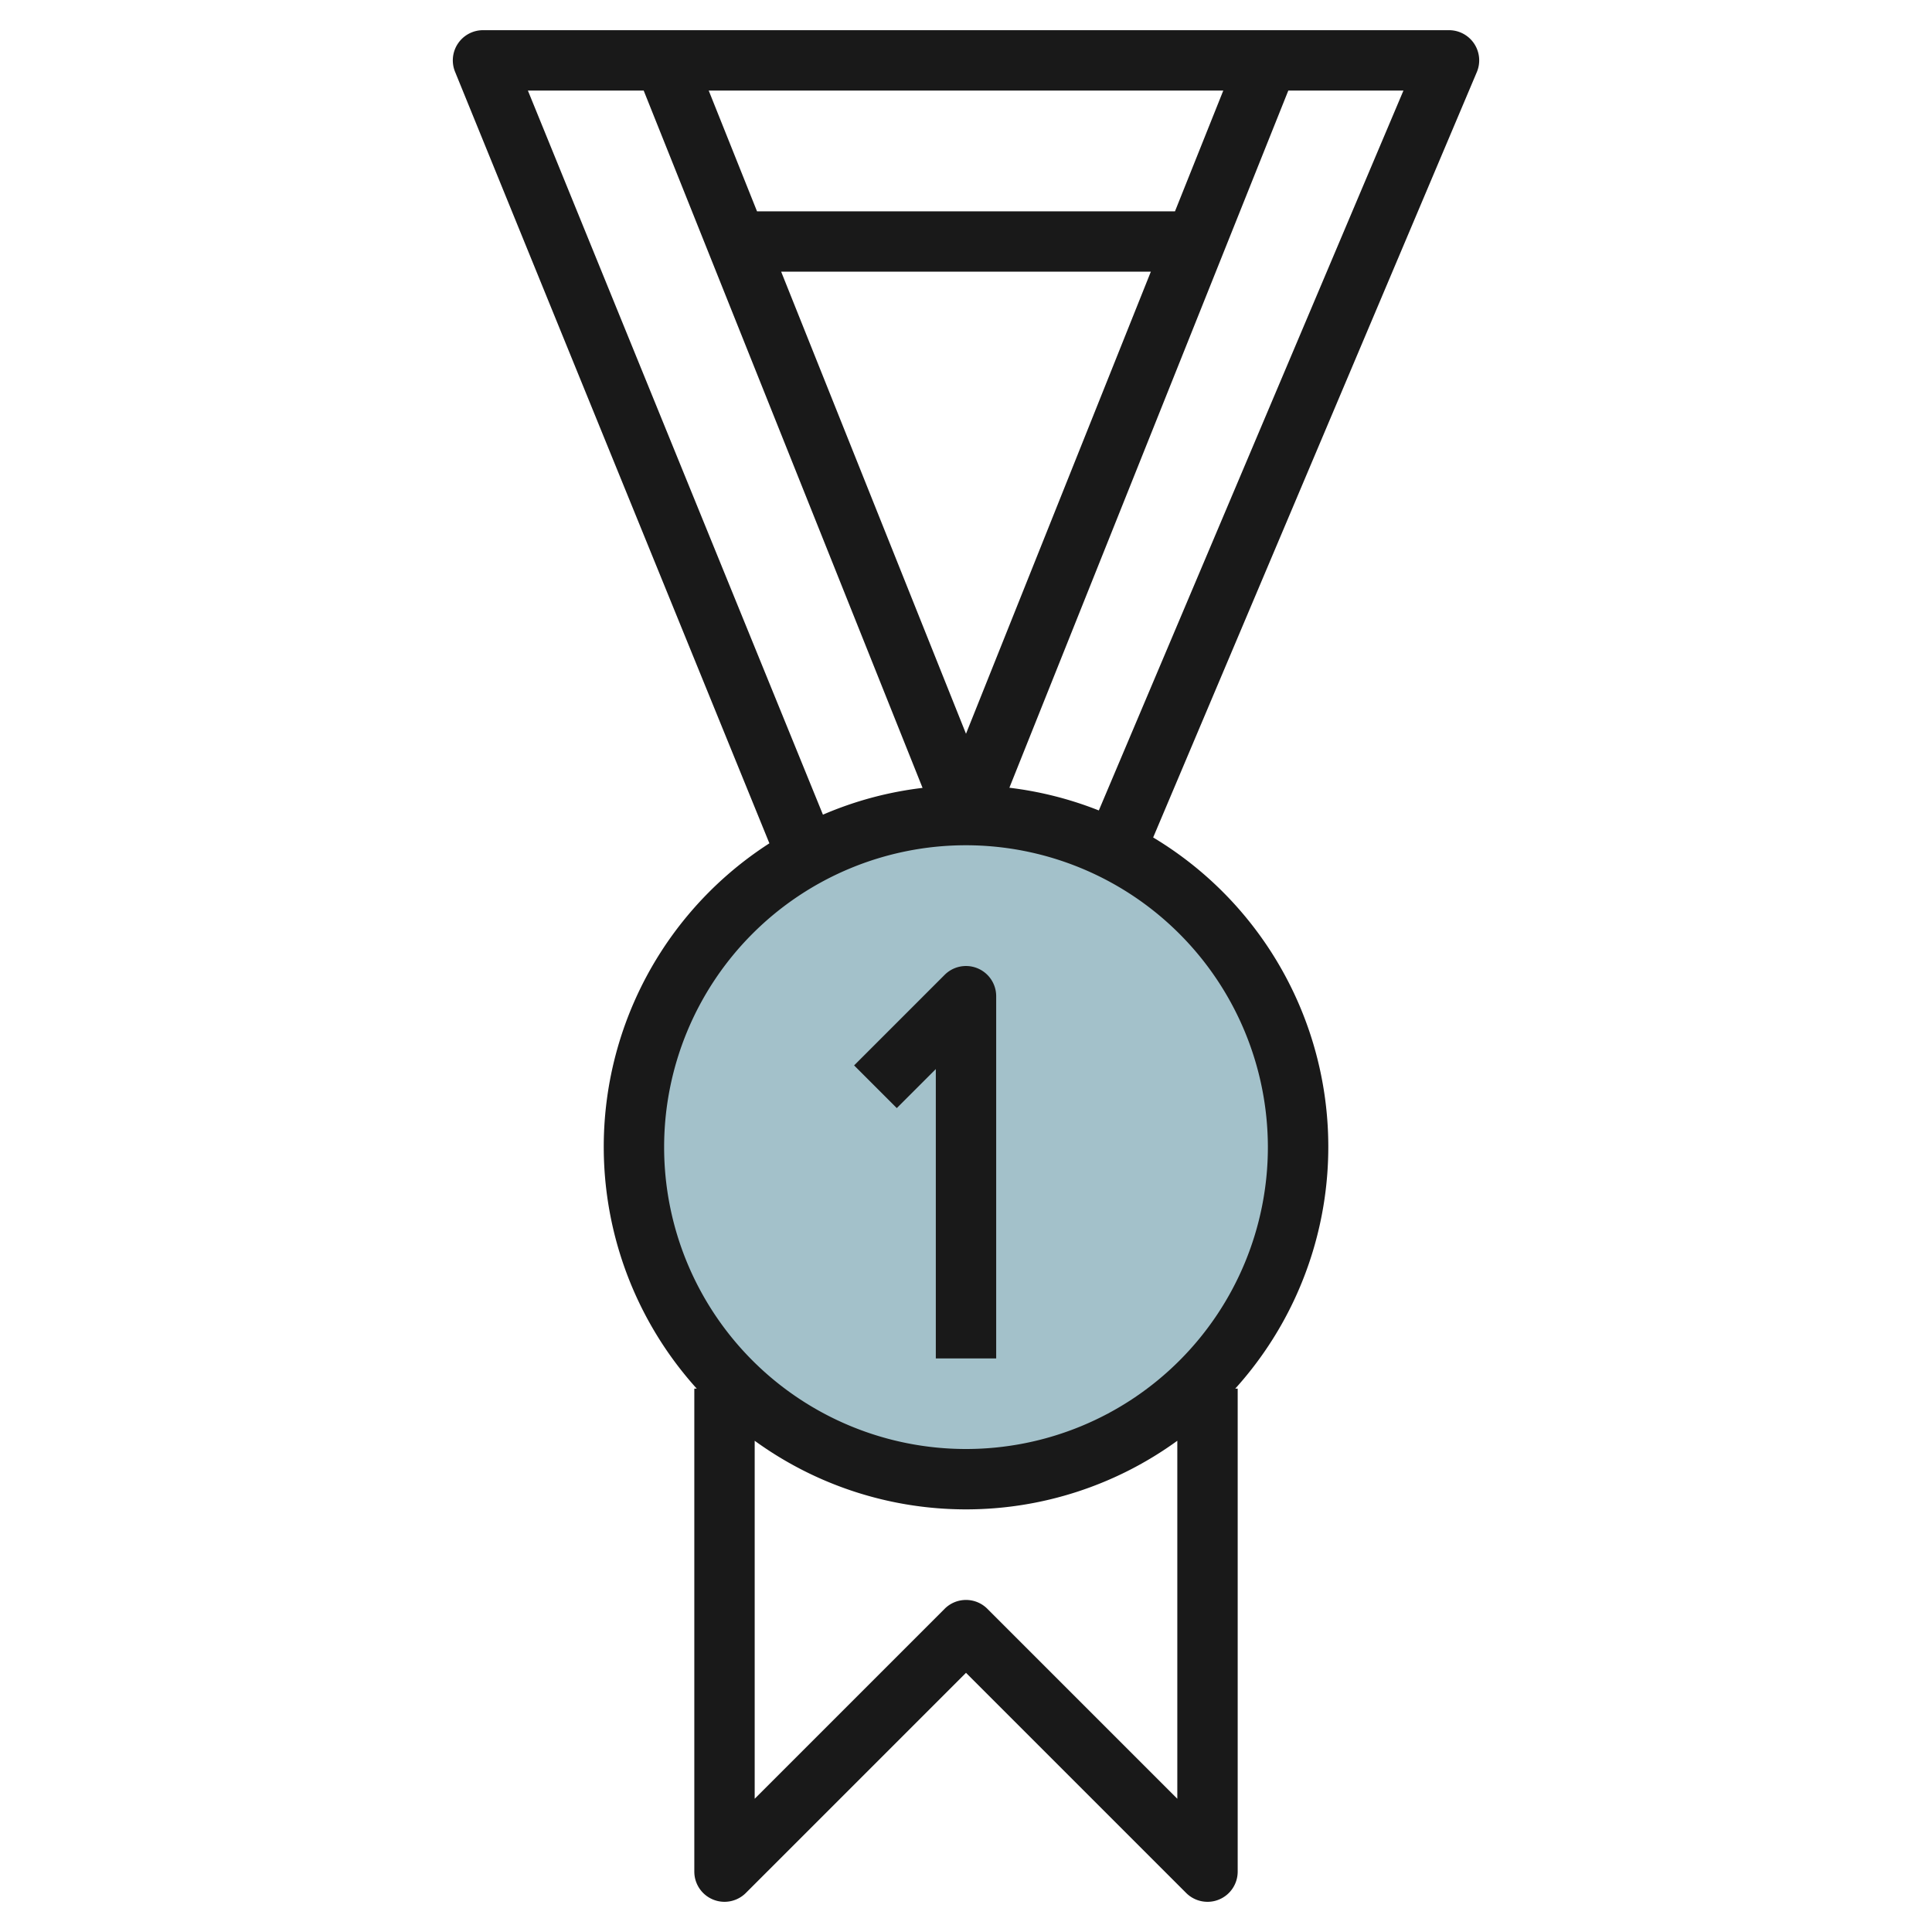
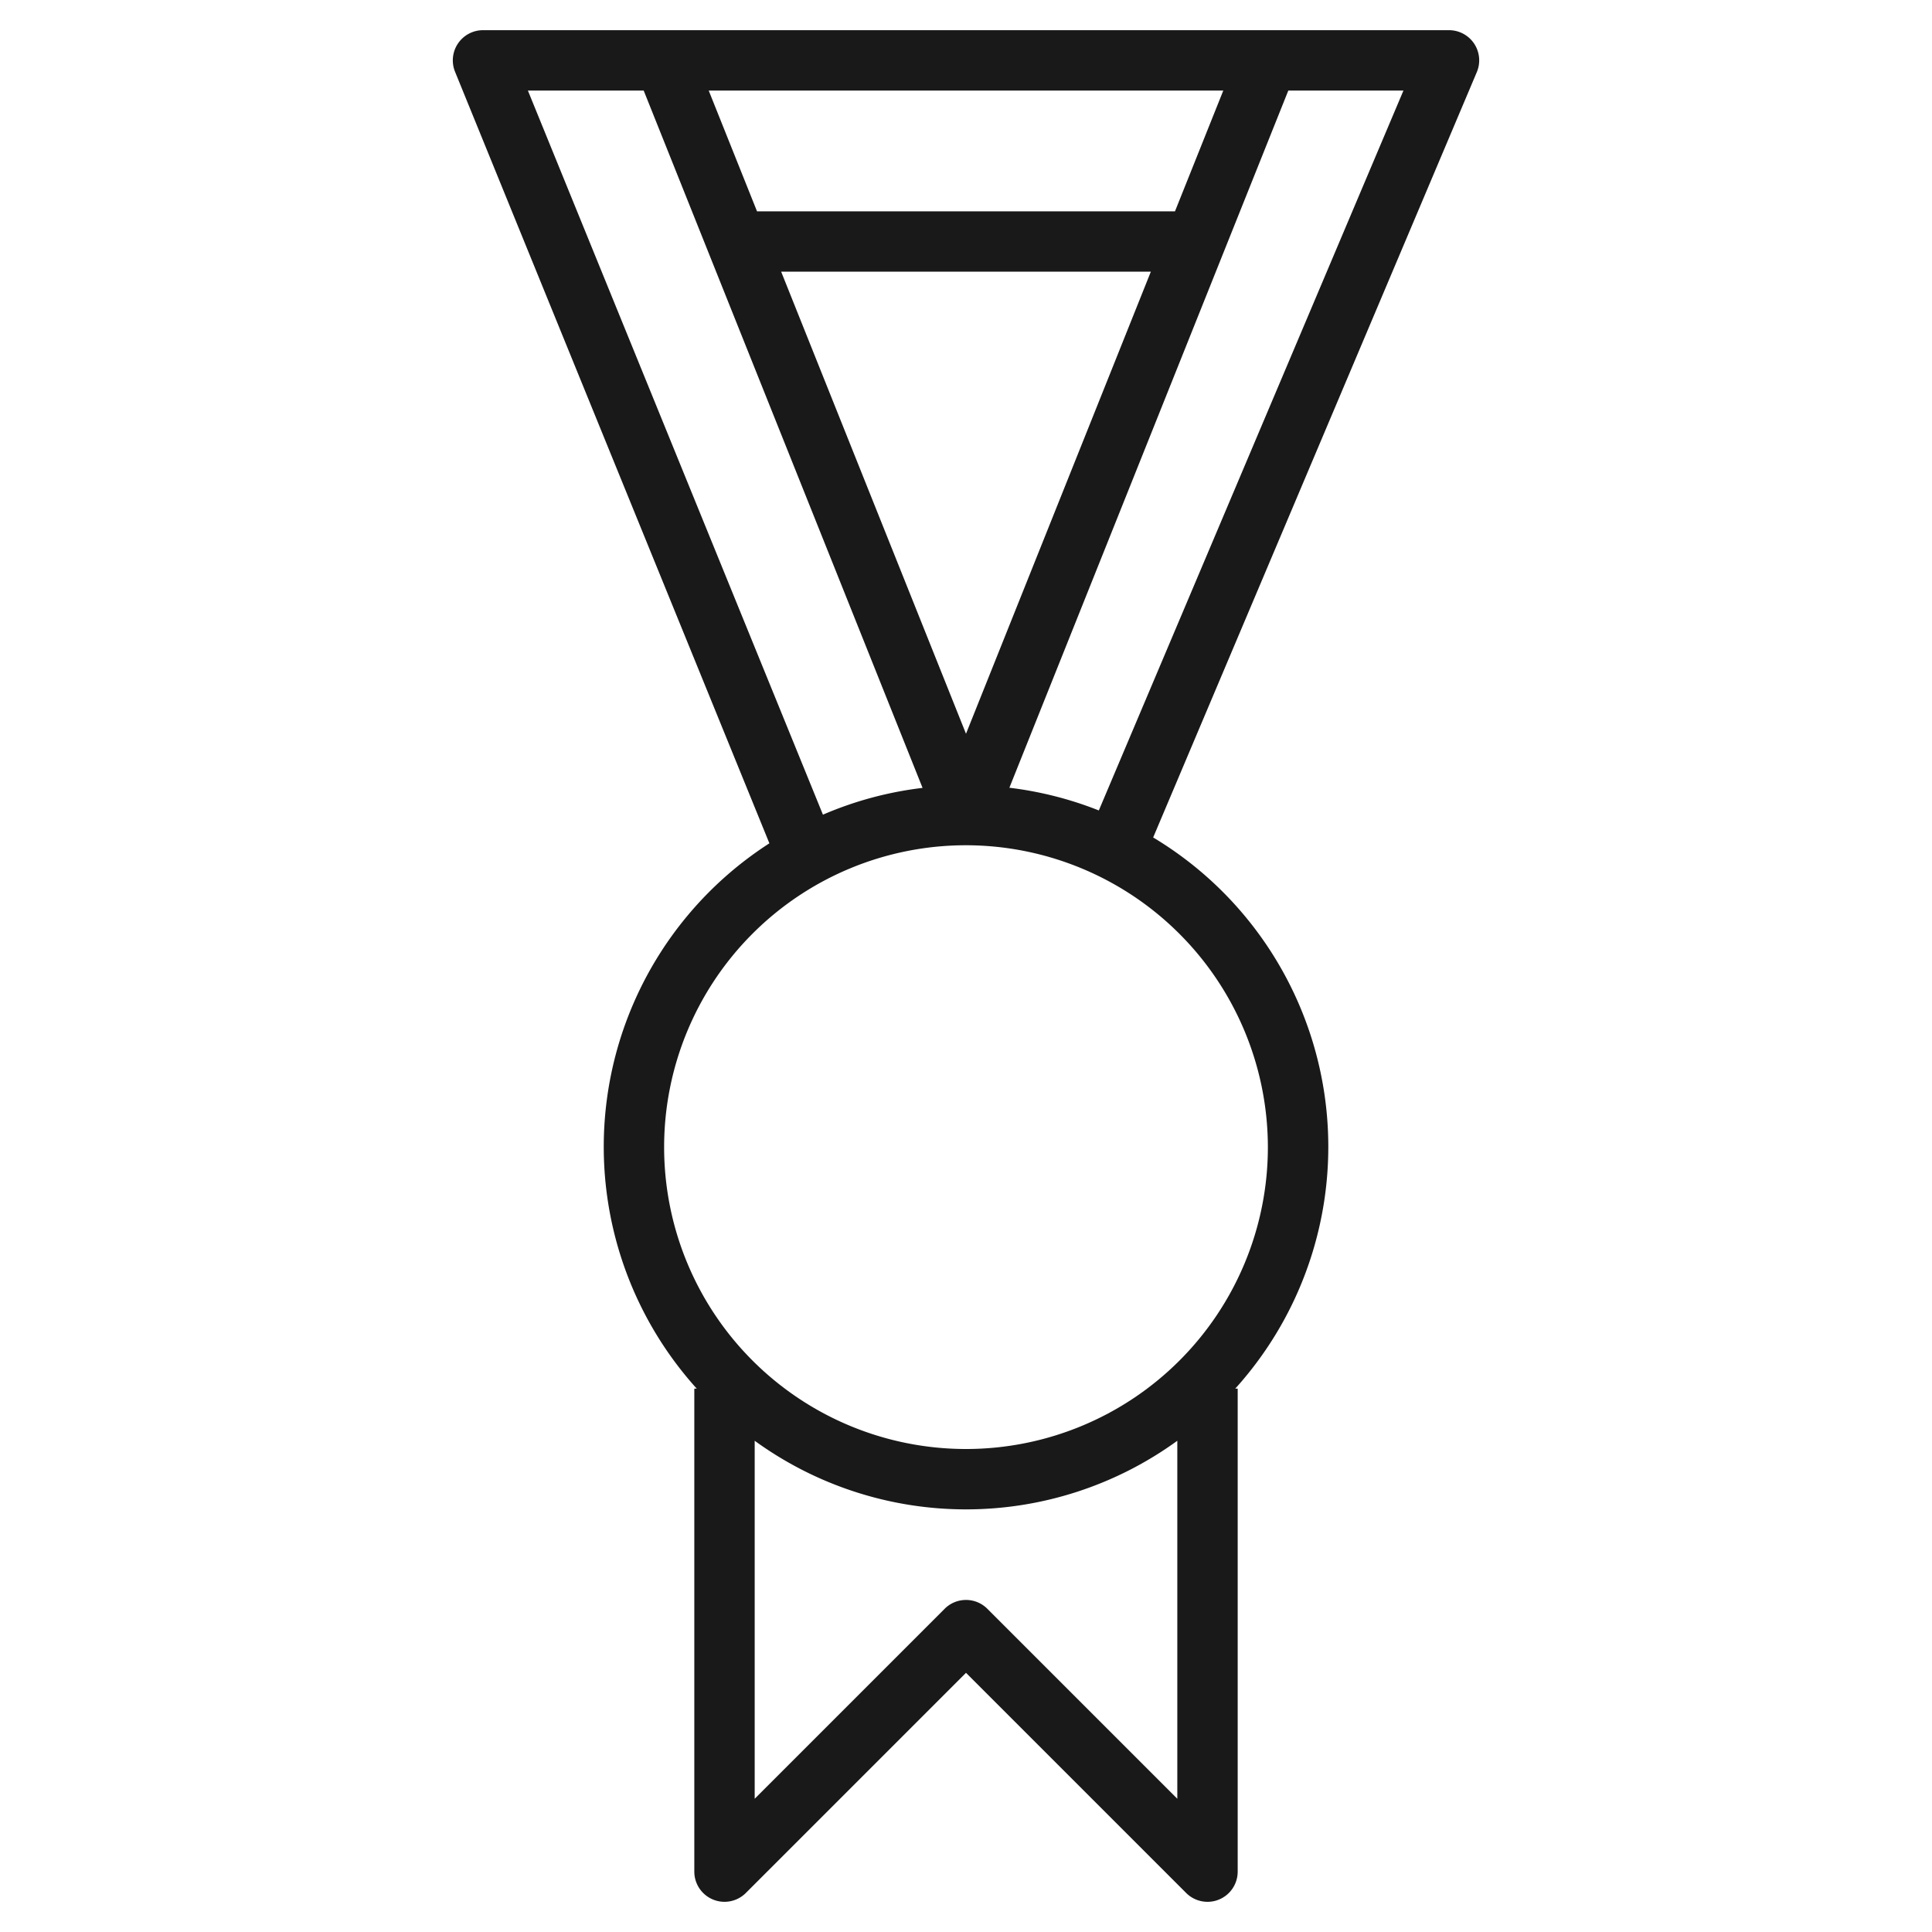
<svg xmlns="http://www.w3.org/2000/svg" height="512" viewBox="0 0 64 64" width="512">
  <g id="Layer_25" data-name="Layer 25">
-     <circle cx="32" cy="38" fill="#a3c1ca" r="11" />
    <g fill="#191919">
      <path d="m48.834 1.447a1 1 0 0 0 -.834-.447h-32a1 1 0 0 0 -.926 1.377l10.413 25.559a11.954 11.954 0 0 0 -2.406 18.064h-.081v16a1 1 0 0 0 1.707.707l7.293-7.293 7.293 7.293a1 1 0 0 0 .707.293.987.987 0 0 0 .383-.076 1 1 0 0 0 .617-.924v-16h-.081a11.95 11.95 0 0 0 -2.719-18.258l10.721-25.352a1 1 0 0 0 -.087-.943zm-9.911 5.553h-13.846l-1.6-4h17.046zm-.8 2-6.123 15.307-6.123-15.307zm-20.636-6h3.836l9.238 23.1a11.843 11.843 0 0 0 -3.3.887zm15.22 50.293a1 1 0 0 0 -1.414 0l-6.293 6.293v-11.859a11.915 11.915 0 0 0 14 0v11.859zm9.293-15.293a10 10 0 1 1 -10-10 10.011 10.011 0 0 1 10 10zm-5.6-11.153a11.88 11.88 0 0 0 -2.963-.752l9.24-23.095h3.814z" />
-       <path d="m28.293 35.293 1.414 1.414 1.293-1.293v9.586h2v-12a1 1 0 0 0 -1.707-.707z" />
    </g>
  </g>
</svg>